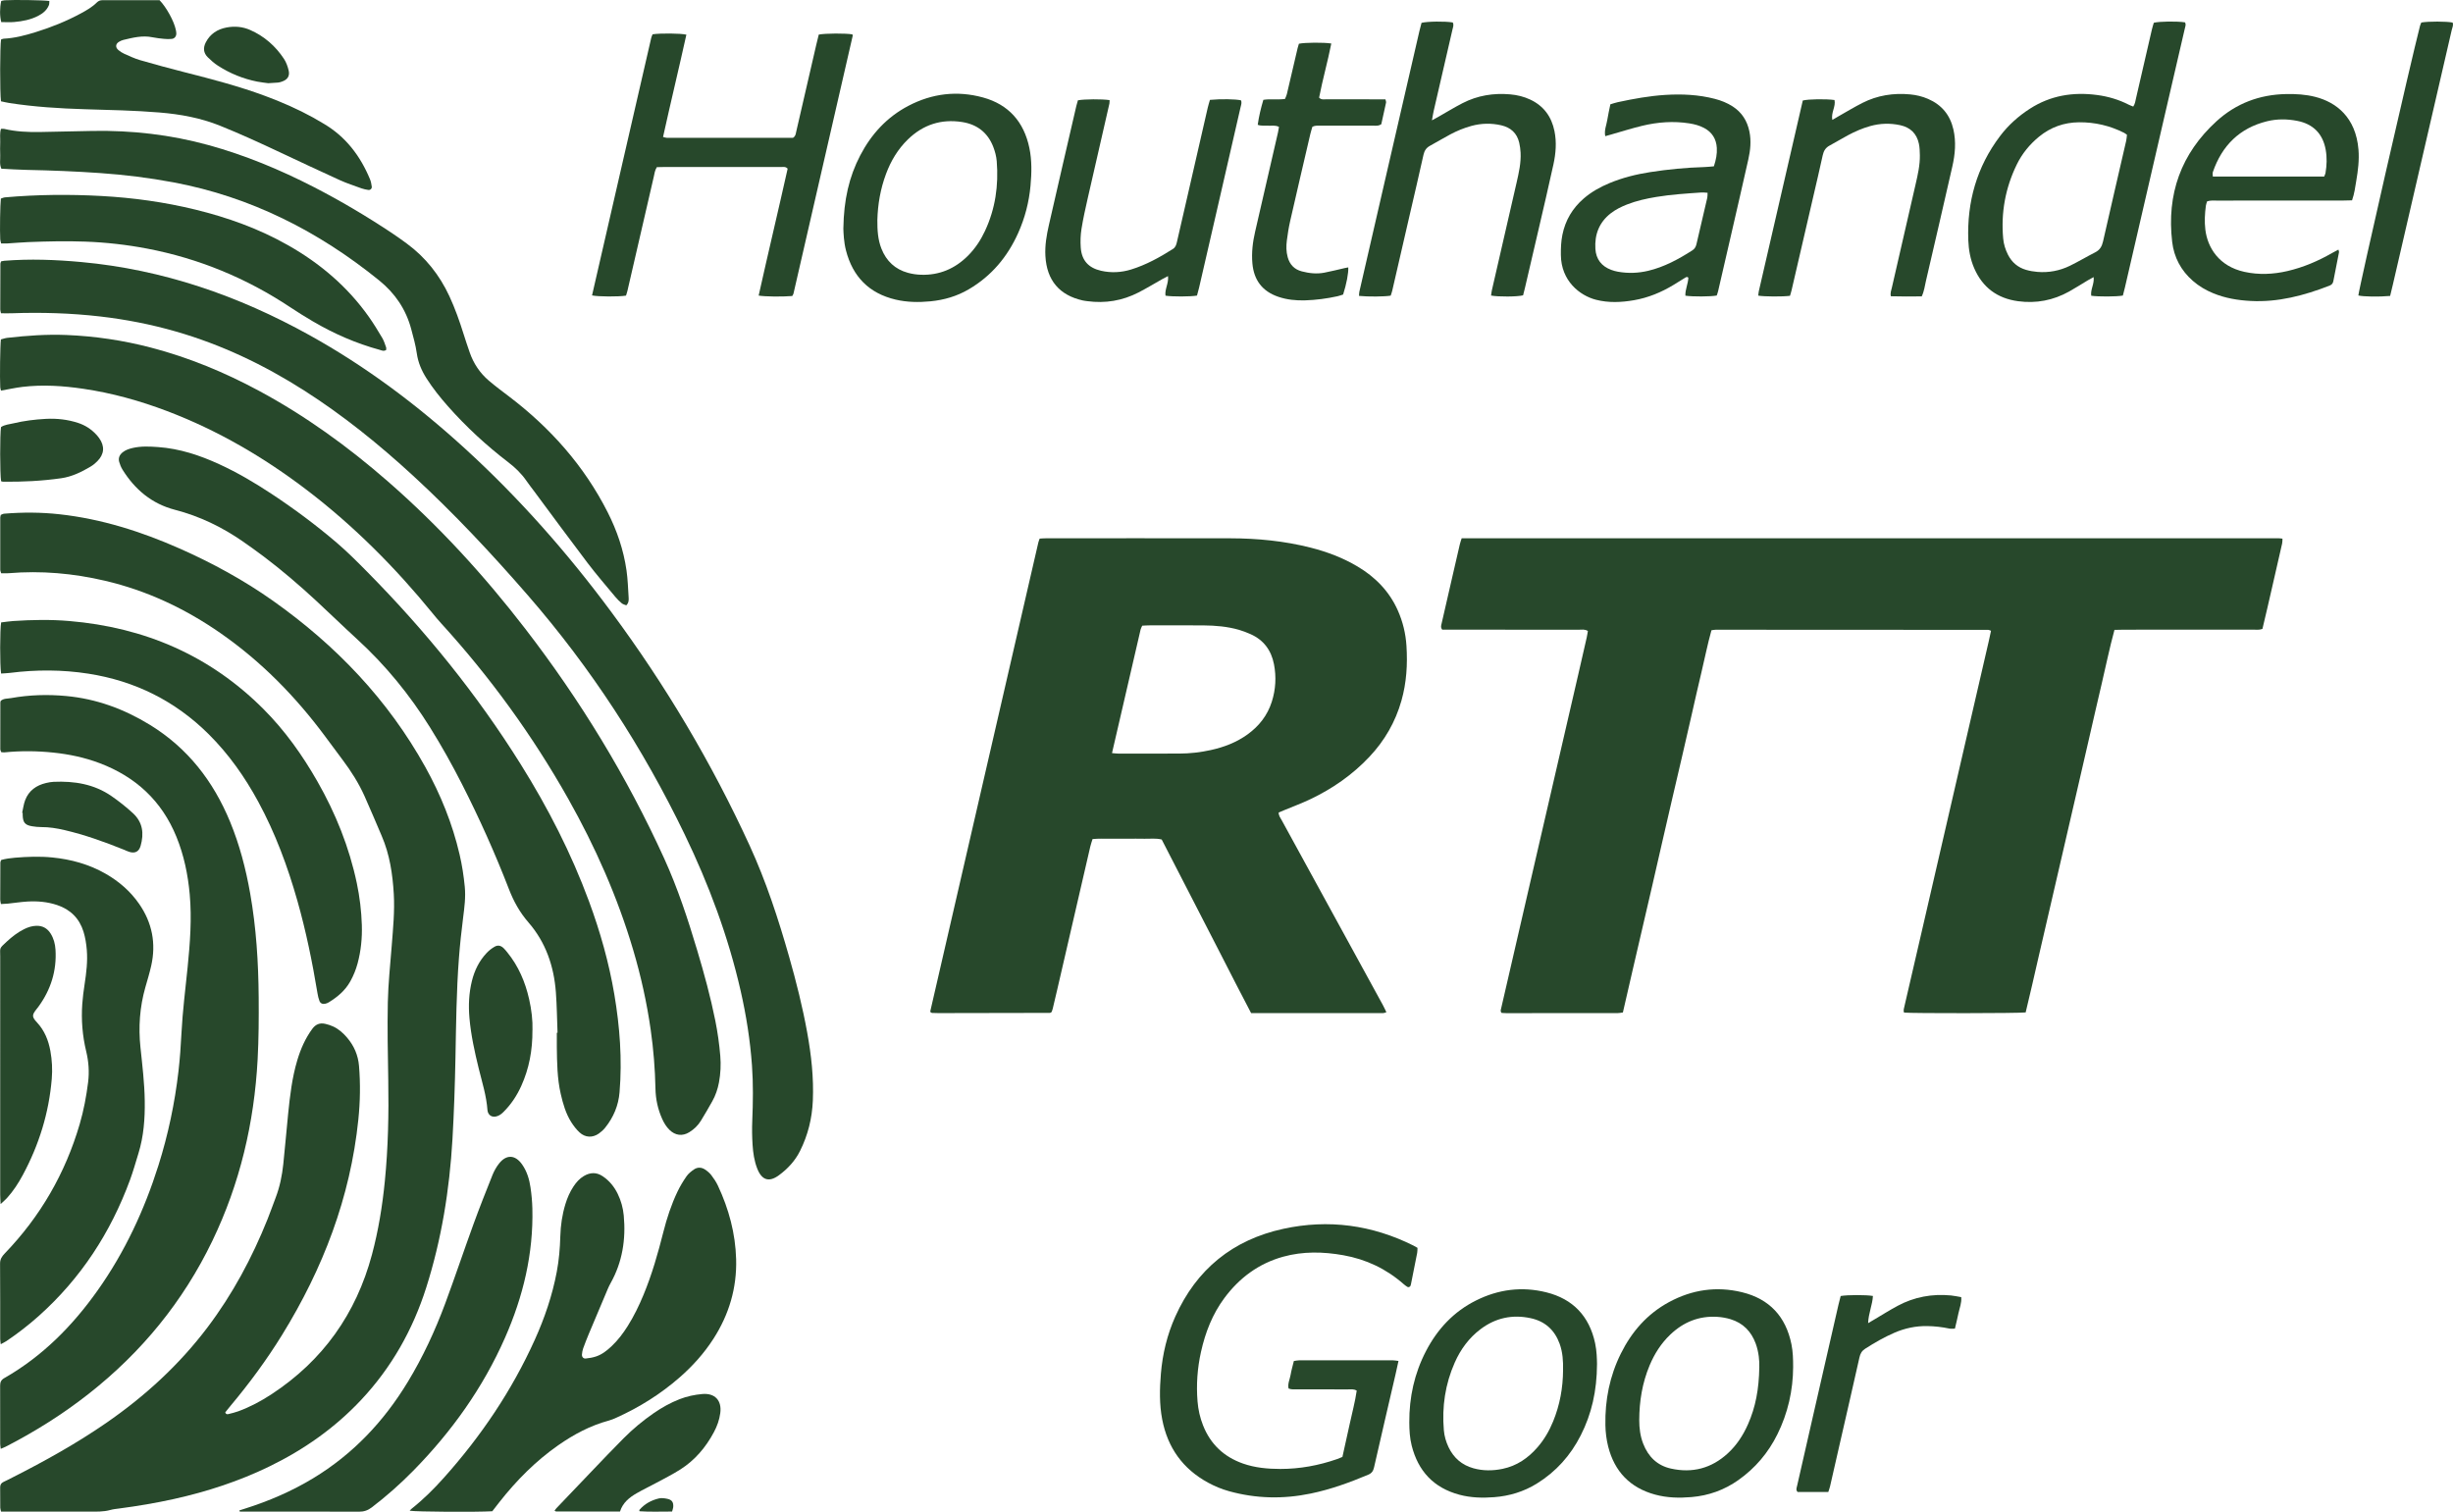
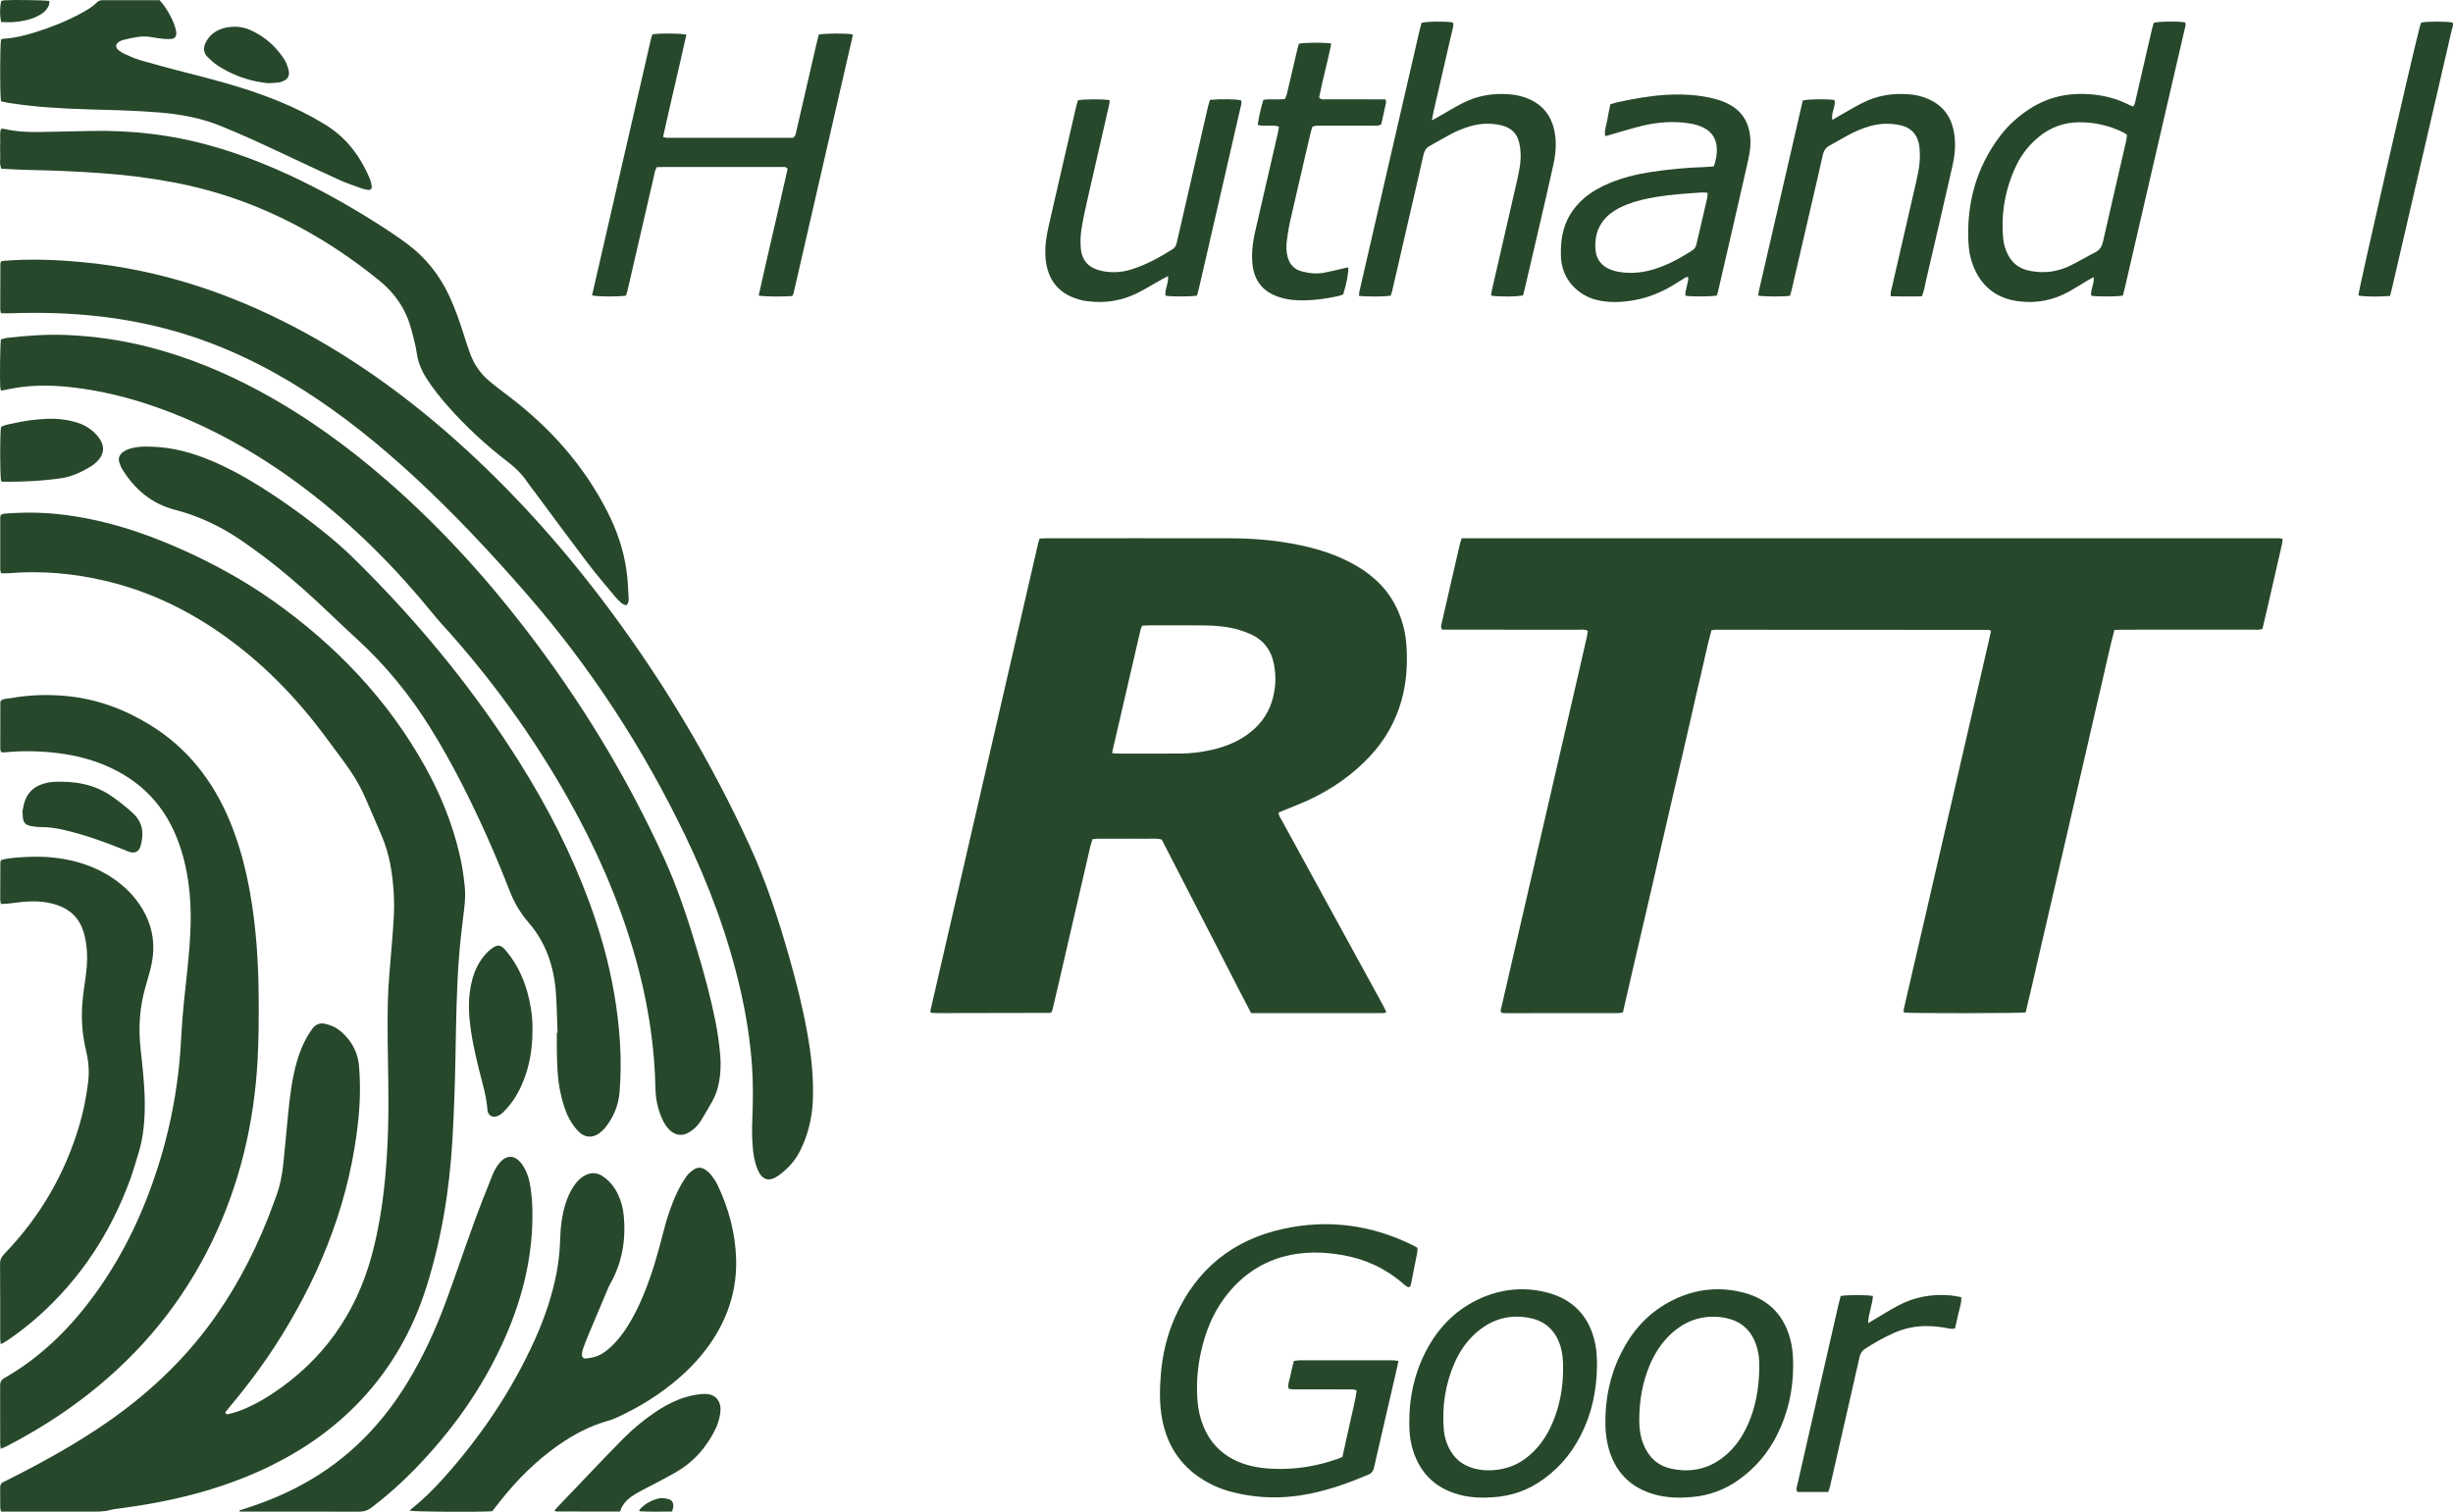
<svg xmlns="http://www.w3.org/2000/svg" id="Layer_2" viewBox="0 0 1510.95 931.23">
  <defs>
    <style>.cls-1{fill:#27482b;}</style>
  </defs>
  <g id="Laag_1">
    <path class="cls-1" d="M978.04,388.66c-1.92-1.2-3.72-.76-5.43-.77-15.68-.04-31.35-.02-47.03-.02-10.88,0-21.75,0-32.63,0-1.58,0-3.16,0-4.59,0-1.15-1.48-.63-2.74-.36-3.92,2.26-9.97,4.57-19.93,6.86-29.9,1.43-6.23,2.85-12.46,4.31-18.68.28-1.21.72-2.39,1.16-3.82,167.8,0,335.42,0,503.05,0,.77,0,1.55.14,2.53.24-.07,1.13,0,2.08-.21,2.97-4.08,17.56-7.92,35.18-12.14,52.64-2.02.72-3.79.45-5.51.45-26.55.02-53.11.01-79.66.02-1.9,0-3.8.08-5.97.12-3.07,11.28-5.34,22.53-7.98,33.69-2.65,11.19-5.18,22.41-7.76,33.62-2.58,11.21-5.16,22.42-7.75,33.63-2.62,11.36-5.25,22.73-7.88,34.09-2.59,11.21-5.19,22.41-7.78,33.62-2.59,11.21-5.19,22.41-7.78,33.62-2.59,11.18-5.07,22.38-7.77,33.36-4.22.56-69.91.62-74.93.1-.52-1.35,0-2.72.3-4.05,3.55-15.41,7.14-30.82,10.7-46.23,9.13-39.54,18.25-79.08,27.38-118.62,4.64-20.08,9.28-40.16,13.91-60.24.46-2,.87-4.01,1.3-6.03-.77-.28-1.21-.58-1.64-.58-55.98-.05-111.97-.07-167.95-.08-.77,0-1.54.19-2.61.33-2.43,8.65-4.12,17.42-6.21,26.08-2.1,8.7-4.02,17.44-6.02,26.16-2,8.72-3.99,17.44-6.01,26.16-2.02,8.72-4.08,17.42-6.1,26.14-2.02,8.72-4.03,17.43-6.03,26.15-2,8.72-3.98,17.44-5.99,26.16-2.01,8.72-4.05,17.43-6.07,26.14-2.02,8.71-4.05,17.43-6.07,26.15-2.01,8.71-4.01,17.43-6.05,26.3-1.23.15-2.31.39-3.39.39-22.87.02-45.75.02-68.62.01-.95,0-1.9-.09-2.67-.13-.96-1.03-.5-1.93-.3-2.82,5.74-24.91,11.49-49.82,17.24-74.72,10.07-43.59,20.14-87.17,30.21-130.75,1.76-7.63,3.51-15.26,5.24-22.9.31-1.37.5-2.77.73-4.08Z" />
    <path class="cls-1" d="M640.39,331.76c1.42-.07,2.84-.2,4.26-.2,37.75,0,75.5-.05,113.26.02,16.68.03,33.21,1.65,49.42,5.76,10.12,2.57,19.82,6.23,28.82,11.58,11.01,6.54,19.62,15.31,24.87,27.13,3.08,6.94,4.83,14.22,5.31,21.78.73,11.4.04,22.69-3.09,33.74-3.73,13.17-10.38,24.69-19.77,34.64-10.45,11.08-22.74,19.62-36.44,26.12-5.19,2.47-10.6,4.47-15.91,6.68-1.16.48-2.32.97-3.5,1.47-.04,2.09,1.17,3.47,1.98,4.96,10.03,18.38,20.1,36.74,30.16,55.11,10.67,19.49,21.34,38.98,32,58.47.75,1.37,1.39,2.8,2.2,4.44-1.42.77-2.69.58-3.89.58-10.72.02-21.44.01-32.15.01-13.92,0-27.83,0-41.75,0h-5.53c-6.31-11.91-12.33-23.89-18.47-35.8-6.08-11.79-12.13-23.6-18.2-35.39-6.14-11.93-12.28-23.86-18.4-35.74-3.71-.93-7.23-.37-10.71-.47-3.52-.1-7.04-.02-10.56-.02s-7.04-.02-10.56,0c-3.5.03-7.01-.17-10.77.22-.49,1.59-1.03,3.06-1.38,4.57-6.81,29.42-13.6,58.84-20.4,88.26-.9,3.89-1.82,7.78-2.75,11.66-.18.76-.47,1.49-.62,1.95-.41.31-.53.43-.66.49-.14.07-.31.13-.46.13-22.87.05-45.74.09-68.62.13-1.28,0-2.56-.04-3.83-.1-.3-.01-.6-.18-.9-.28-.08-.12-.18-.23-.23-.36-.05-.15-.11-.32-.08-.47,22.17-96.21,44.34-192.42,66.53-288.63.18-.77.5-1.5.84-2.47ZM684.94,463.89c1.8.14,2.89.31,3.98.31,12.46,0,24.92,0,37.38-.02,6.57-.01,13.07-.75,19.48-2.16,8.19-1.8,15.9-4.74,22.74-9.7,7.05-5.12,12.18-11.67,14.85-20.04,2.43-7.61,2.86-15.38,1.34-23.18-1.67-8.52-6.33-14.9-14.41-18.48-2.33-1.03-4.72-1.97-7.16-2.67-7.11-2.04-14.44-2.66-21.8-2.72-11.18-.09-22.36-.03-33.54-.02-1.41,0-2.83.13-4.24.2-.4.94-.83,1.64-1,2.4-5.84,25.16-11.65,50.32-17.61,76.08Z" />
    <path class="cls-1" d="M.65,931.11c-.25-1.16-.48-1.77-.49-2.38-.04-4.16-.01-8.32-.06-12.47-.02-1.6.52-2.73,2.05-3.43,1.89-.86,3.73-1.84,5.58-2.78,19.85-10.05,39.26-20.84,57.59-33.49,23.87-16.47,45.03-35.8,62.55-59.01,15.42-20.43,27.39-42.77,36.89-66.47,1.78-4.45,3.36-8.98,5.07-13.46,2.52-6.62,3.92-13.51,4.66-20.51,1.09-10.33,1.94-20.69,2.99-31.02,1.13-11.13,2.41-22.25,5.64-33.03,2.08-6.94,4.94-13.49,9.27-19.36,2.06-2.79,4.67-3.8,7.95-3.04,1.7.39,3.4.93,4.97,1.67,3.38,1.59,6.12,4.05,8.53,6.88,4.27,5.02,6.76,10.84,7.3,17.4.91,11.02.72,22.05-.42,33.05-4.94,48-21.78,91.79-46.97,132.61-9.51,15.4-20.22,29.94-31.86,43.8-1.11,1.32-2.16,2.69-3.14,3.9.46,1.37,1.35,1.21,2.07,1.03,2.01-.5,4.04-.98,5.98-1.69,7.24-2.66,14.01-6.27,20.44-10.49,31.61-20.73,52.08-49.52,61.85-85.95,3.98-14.85,6.43-29.98,7.95-45.28,2.06-20.72,2.47-41.48,2.11-62.28-.27-15.99-.61-31.98-.27-47.96.25-11.65,1.51-23.28,2.41-34.91.82-10.52,1.87-21.04,1.27-31.61-.71-12.34-2.5-24.48-7.46-35.95-3.55-8.21-6.95-16.49-10.63-24.64-3.57-7.89-8.18-15.19-13.39-22.11-3.65-4.86-7.25-9.75-10.87-14.63-18.15-24.45-39.21-45.96-64.27-63.41-21.74-15.14-45.32-26.27-71.18-32.34-19.59-4.6-39.43-6.36-59.53-4.66-1.42.12-2.85.02-4.52.02-.2-.73-.56-1.46-.56-2.19-.03-10.71-.02-21.43,0-32.14,0-.46.19-.93.34-1.62.63-.23,1.33-.68,2.07-.74,11.35-.93,22.68-.9,34.01.35,25.84,2.84,50.28,10.6,73.95,21.06,20.24,8.95,39.62,19.51,57.67,32.28,38.65,27.34,70.72,60.82,93.82,102.42,9.43,16.99,16.67,34.87,21.08,53.84,1.53,6.55,2.54,13.18,3.19,19.87.63,6.41-.23,12.75-1.03,19.1-1.04,8.24-1.94,16.51-2.57,24.79-1.56,20.42-1.74,40.89-2.14,61.35-.33,16.78-.88,33.57-1.85,50.33-1.81,31.06-6.72,61.63-16.17,91.35-8.26,25.98-21.36,49.19-40.06,69.13-16.17,17.24-35.17,30.59-56.37,40.92-18.78,9.16-38.49,15.58-58.85,20.11-11.24,2.5-22.59,4.4-34,5.9-1.74.23-3.52.4-5.2.87-4.39,1.23-8.86,1.03-13.33,1.03-16.16,0-32.31,0-48.47,0-1.75,0-3.5,0-5.62,0Z" />
    <path class="cls-1" d="M.61,192.96c-.22-1.07-.45-1.68-.45-2.3,0-9.43.03-18.87.08-28.3,0-.44.31-.89.5-1.4.63-.11,1.25-.28,1.88-.33,15.84-1.27,31.64-.67,47.44.78,50.19,4.58,96.68,20.7,140.53,45.01,34.87,19.34,66.52,43.11,95.91,69.96,33.42,30.53,63.18,64.33,90.1,100.67,33.32,44.99,61.78,92.85,85.14,143.76,10.17,22.17,17.69,45.21,24.35,68.59,4.38,15.37,8.27,30.87,11.12,46.61,2.52,13.88,4.07,27.83,3.47,41.97-.46,10.86-3,21.16-7.85,30.9-3.06,6.16-7.62,11.07-13.08,15.07-6.13,4.49-10.56,2.99-13.35-4.21-1.81-4.67-2.52-9.6-2.84-14.54-.32-4.94-.4-9.91-.19-14.85.47-11.36.63-22.71-.18-34.04-1.11-15.48-3.52-30.79-6.97-45.94-7.63-33.51-19.58-65.5-34.49-96.39-25.71-53.28-57.67-102.49-96.5-147.18-22.36-25.73-45.61-50.62-70.72-73.71-20.99-19.31-43.09-37.2-67.18-52.56-24.67-15.74-50.84-28.24-79.03-36.34-15.24-4.38-30.75-7.42-46.5-9.24-18.16-2.1-36.36-2.62-54.61-1.98-2.07.07-4.14,0-6.58,0Z" />
    <path class="cls-1" d="M.62,240.64c-.2-.85-.44-1.44-.47-2.05-.33-5.56-.06-26.1.4-29.52,1.23-.31,2.56-.81,3.94-.97,12.09-1.37,24.18-2.25,36.38-1.76,17.65.72,34.99,3.3,52.07,7.76,23.33,6.09,45.43,15.24,66.62,26.65,28.58,15.39,54.7,34.3,79.13,55.59,31.47,27.42,59.51,58.04,84.94,91.08,33.78,43.88,62.46,90.84,85.44,141.27,8.38,18.39,14.65,37.49,20.41,56.78,4.26,14.24,8.18,28.57,11.11,43.15,1.45,7.22,2.47,14.49,3.08,21.82.45,5.44.19,10.87-.8,16.24-.76,4.11-2.1,8.05-4.15,11.7-2.27,4.04-4.59,8.06-7.02,12-1.78,2.9-4.22,5.23-7.11,7.02-4.25,2.63-8.66,2.07-12.24-1.45-1.97-1.94-3.37-4.26-4.49-6.76-2.64-5.91-3.99-12.1-4.12-18.59-.25-12.16-1.22-24.27-2.94-36.31-2.37-16.63-6-33-10.77-49.12-9.66-32.65-23.36-63.56-40.05-93.18-22-39.02-48.16-75.05-78.35-108.15-1.72-1.89-3.37-3.85-4.98-5.84-23.01-28.26-48.55-53.95-77.57-76.09-26.47-20.18-54.94-36.84-86.13-48.68-16.79-6.37-34.01-11.17-51.79-13.77-12.37-1.81-24.82-2.63-37.3-1.15-4.27.51-8.49,1.46-13.23,2.29Z" />
-     <path class="cls-1" d="M.46,892.46c-.17-1.46-.34-2.23-.34-3-.02-11.99.02-23.98-.04-35.98-.01-2.14.64-3.51,2.6-4.63,23.5-13.44,42.03-32.19,57.54-54.11,16.68-23.56,28.7-49.41,37.37-76.87,5.98-18.95,10.06-38.32,12.35-58.05.9-7.77,1.44-15.6,1.84-23.42.69-13.58,2.43-27.06,3.79-40.57,1.5-14.96,2.65-29.95,1.29-44.99-1.1-12.16-3.55-24.03-8.17-35.37-9.02-22.15-25.11-37.01-47.35-45.4-9.17-3.46-18.68-5.47-28.43-6.49-10.06-1.05-20.11-1.15-30.17-.14-.61.06-1.24-.08-1.99-.14-.22-.67-.57-1.25-.57-1.83-.02-9.59,0-19.18.03-28.78,0-.31.16-.61.26-1,1.8-1.56,4.17-1.29,6.32-1.68,11.25-2.02,22.61-2.34,33.94-1.29,18.62,1.72,35.7,8,51.66,17.79,23.26,14.29,38.97,34.65,49.28,59.55,5.9,14.24,9.74,29.06,12.42,44.21,3.75,21.16,5.07,42.53,5.25,63.97.1,12.78.03,25.6-.65,38.36-2.11,39.04-10.89,76.48-27.92,111.81-18.02,37.39-43.66,68.64-76.27,94.25-15.64,12.28-32.4,22.83-50.05,31.98-1.12.58-2.29,1.04-4,1.81Z" />
+     <path class="cls-1" d="M.46,892.46c-.17-1.46-.34-2.23-.34-3-.02-11.99.02-23.98-.04-35.98-.01-2.14.64-3.51,2.6-4.63,23.5-13.44,42.03-32.19,57.54-54.11,16.68-23.56,28.7-49.41,37.37-76.87,5.98-18.95,10.06-38.32,12.35-58.05.9-7.77,1.44-15.6,1.84-23.42.69-13.58,2.43-27.06,3.79-40.57,1.5-14.96,2.65-29.95,1.29-44.99-1.1-12.16-3.55-24.03-8.17-35.37-9.02-22.15-25.11-37.01-47.35-45.4-9.17-3.46-18.68-5.47-28.43-6.49-10.06-1.05-20.11-1.15-30.17-.14-.61.06-1.24-.08-1.99-.14-.22-.67-.57-1.25-.57-1.83-.02-9.59,0-19.18.03-28.78,0-.31.16-.61.26-1,1.8-1.56,4.17-1.29,6.32-1.68,11.25-2.02,22.61-2.34,33.94-1.29,18.62,1.72,35.7,8,51.66,17.79,23.26,14.29,38.97,34.65,49.28,59.55,5.9,14.24,9.74,29.06,12.42,44.21,3.75,21.16,5.07,42.53,5.25,63.97.1,12.78.03,25.6-.65,38.36-2.11,39.04-10.89,76.48-27.92,111.81-18.02,37.39-43.66,68.64-76.27,94.25-15.64,12.28-32.4,22.83-50.05,31.98-1.12.58-2.29,1.04-4,1.81" />
    <path class="cls-1" d="M343.42,636.12c-.32-8.3-.4-16.62-1.02-24.9-1.2-16.02-6.21-30.74-16.86-43-5.35-6.15-9.1-12.89-12.03-20.47-8.54-22.06-18.21-43.65-28.95-64.75-6.09-11.97-12.65-23.68-19.77-35.08-12.53-20.05-27.33-38.2-44.8-54.18-8.61-7.88-16.97-16.03-25.54-23.96-10.22-9.45-20.79-18.5-31.9-26.9-4.21-3.18-8.51-6.24-12.84-9.26-12.84-8.94-26.73-15.65-41.92-19.59-14.23-3.69-24.65-12.43-32.31-24.71-.91-1.46-1.59-3.14-2.06-4.8-.67-2.39.23-4.4,2.15-5.93,1.79-1.43,3.92-2.13,6.11-2.64,5.21-1.21,10.48-.95,15.75-.57,13.27.96,25.66,5.07,37.65,10.58,11.22,5.15,21.81,11.4,32.1,18.19,14.03,9.26,27.51,19.29,40.28,30.2,6.55,5.6,12.66,11.75,18.73,17.89,35.76,36.18,67.64,75.47,94.62,118.65,16.73,26.77,31.08,54.74,42.02,84.41,6.87,18.64,12.26,37.68,15.58,57.27,3.37,19.92,4.87,39.99,3.21,60.19-.67,8.18-3.73,15.49-8.88,21.88-1.09,1.35-2.43,2.56-3.85,3.57-3.86,2.73-8.37,2.58-11.88-.64-1.97-1.81-3.66-4.02-5.11-6.29-3.39-5.32-5.11-11.33-6.51-17.43-2.2-9.58-2.29-19.34-2.42-29.09-.04-2.88,0-5.75,0-8.63.16,0,.32,0,.48-.01Z" />
    <path class="cls-1" d="M303.25,930.89c-9.87.59-46.95.36-50.91-.33.53-.54.9-1.01,1.36-1.37,7.17-5.68,13.62-12.12,19.7-18.92,22.86-25.55,41.86-53.66,55.99-84.96,6.07-13.44,10.8-27.33,13.55-41.85,1.37-7.25,1.99-14.57,2.19-21.92.19-6.75,1.16-13.37,3.13-19.83,1.17-3.84,2.75-7.5,4.98-10.86,1.69-2.56,3.69-4.85,6.36-6.43,3.91-2.31,7.79-2.5,11.7.15,4.09,2.77,7.07,6.44,9.2,10.83,2.05,4.22,3.28,8.71,3.71,13.33,1.36,14.66-.82,28.68-8.12,41.68-.62,1.11-1.18,2.27-1.68,3.44-3.93,9.27-7.85,18.54-11.73,27.82-1.23,2.95-2.4,5.92-3.48,8.93-.42,1.18-.63,2.47-.74,3.73-.12,1.43.85,2.62,2.28,2.48,2.19-.21,4.43-.59,6.51-1.3,3.69-1.26,6.7-3.68,9.51-6.33,3.87-3.64,7.03-7.85,9.86-12.33,3.85-6.1,6.98-12.57,9.74-19.22,5.23-12.58,8.93-25.63,12.26-38.81,2.16-8.53,4.9-16.89,8.71-24.84,1.58-3.3,3.49-6.47,5.58-9.47,1.15-1.65,2.87-3,4.55-4.16,2.16-1.49,4.61-1.41,6.79.03,1.44.95,2.85,2.13,3.89,3.49,1.55,2.02,3,4.18,4.07,6.47,6.72,14.34,10.79,29.39,11.22,45.27.49,17.77-4.37,34.1-13.98,49.04-5.75,8.95-12.79,16.77-20.77,23.75-11.76,10.29-24.86,18.49-39.1,24.9-1.45.65-2.94,1.29-4.48,1.71-11.43,3.07-21.67,8.54-31.3,15.27-13.88,9.71-25.65,21.6-36.1,34.87-1.48,1.88-2.94,3.77-4.46,5.73Z" />
    <path class="cls-1" d="M385.75,372.85c-.84-.35-1.97-.57-2.75-1.22-1.47-1.22-2.84-2.59-4.06-4.06-5.72-6.89-11.59-13.66-17-20.78-11.12-14.64-21.99-29.48-32.96-44.24-1.53-2.05-3.12-4.06-4.57-6.17-3.1-4.53-6.93-8.26-11.3-11.61-13.49-10.33-25.95-21.8-37.22-34.55-4.77-5.4-9.26-11.01-13.14-17.1-3.04-4.77-5.22-9.77-6.02-15.49-.71-5.04-2.12-9.99-3.44-14.93-3.24-12.13-9.92-22-19.68-29.92-37.42-30.33-79.16-51.52-126.78-60.46-14.95-2.81-30-4.66-45.16-5.72-15.16-1.06-30.34-1.65-45.53-1.96-5.1-.11-10.2-.47-15.3-.72-1.28-2.82-.59-5.56-.7-8.22-.12-2.71-.09-5.44,0-8.15.08-2.67-.4-5.39.46-8.18.75,0,1.39-.12,1.98.02,7.22,1.71,14.56,2.04,21.93,1.93,10.88-.17,21.75-.48,32.62-.67,24.12-.41,47.86,2.3,71.16,8.69,22.61,6.21,44.11,15.14,64.93,25.84,16.51,8.49,32.46,17.95,47.93,28.21,3.2,2.12,6.32,4.36,9.41,6.63,11.59,8.53,20.22,19.45,26.26,32.47,3.5,7.55,6.26,15.39,8.75,23.32,1.2,3.81,2.47,7.6,3.78,11.37,2.37,6.79,6.27,12.61,11.72,17.26,4.01,3.42,8.25,6.57,12.45,9.76,25.45,19.34,46.24,42.66,60.76,71.3,5.75,11.34,9.83,23.27,11.63,35.87.79,5.52.95,11.14,1.31,16.72.1,1.58.1,3.23-1.44,4.77Z" />
    <path class="cls-1" d="M.46,828.03c-.15-1.39-.34-2.3-.34-3.21-.02-15.51.05-31.01-.08-46.52-.02-2.72,1.17-4.42,2.9-6.22,21.92-22.77,37.3-49.34,46.16-79.68,2.47-8.46,4.09-17.09,5.18-25.81.8-6.4.32-12.77-1.2-19.04-2.31-9.55-3.08-19.24-2.41-29.03.29-4.14.83-8.26,1.46-12.37,1.07-6.97,1.92-13.96,1.34-21-.31-3.79-.92-7.64-2.04-11.27-2.53-8.16-8.03-13.64-16.19-16.38-6-2.02-12.2-2.55-18.46-2.17-3.98.24-7.94.87-11.91,1.28-1.39.14-2.8.17-4.29.26-.19-1.11-.44-1.89-.44-2.66,0-7.67.02-15.34.08-23.02,0-.44.32-.88.56-1.49,2.71-.72,5.53-1.14,8.38-1.37,7.66-.63,15.31-.92,22.99-.16,11.6,1.15,22.61,4.17,32.78,9.96,8.31,4.74,15.42,10.87,20.86,18.77,7.94,11.53,10.42,24.21,7.37,37.88-1.01,4.52-2.37,8.95-3.64,13.41-3.45,12.15-4.32,24.45-3,37.02,1.15,10.96,2.49,21.91,2.64,32.96.15,10.93-.63,21.72-3.87,32.23-1.69,5.49-3.24,11.04-5.22,16.43-11.91,32.38-30.21,60.5-56,83.6-6.32,5.66-13.02,10.85-20.05,15.6-1,.67-2.11,1.17-3.58,1.98Z" />
-     <path class="cls-1" d="M.67,414.88c-.79-4.85-.74-27.46.03-31.48,2.41-.29,4.92-.7,7.45-.87,11.5-.76,23.03-.98,34.52,0,46.3,3.91,86.63,21.17,119.65,54.27,13.17,13.2,23.92,28.31,33.16,44.49,11.25,19.7,19.63,40.52,24.31,62.77,1.78,8.47,2.8,17.04,3.08,25.67.26,8.02-.53,15.97-2.62,23.74-1.04,3.87-2.55,7.55-4.51,11.07-3.14,5.63-7.88,9.58-13.26,12.88-.66.41-1.44.69-2.21.86-1.59.35-2.95-.24-3.52-1.76-.56-1.48-.92-3.05-1.18-4.62-3.18-19.24-7.08-38.33-12.41-57.1-6-21.12-13.59-41.61-24.08-60.95-8.28-15.26-18.19-29.33-30.54-41.61-20.64-20.5-45.43-32.82-74.12-37.28-16.05-2.5-32.17-2.53-48.29-.48-1.72.22-3.46.26-5.45.4Z" />
    <path class="cls-1" d="M147.45,930.37c1.18-.38,2.35-.75,3.53-1.13,14.69-4.65,28.74-10.7,41.94-18.69,24.46-14.81,43.48-34.96,58.24-59.29,9.32-15.36,16.85-31.59,23.09-48.39,6-16.17,11.47-32.54,17.37-48.75,3.71-10.2,7.72-20.31,11.75-30.39,1-2.49,2.38-4.93,4.04-7.03,4.5-5.71,9.95-5.46,14.17.54,3.01,4.28,4.48,9.2,5.21,14.29.62,4.26,1.02,8.57,1.13,12.87.68,27.83-5.67,54.22-16.82,79.55-13.62,30.95-32.97,57.99-56.61,82.05-7.97,8.11-16.46,15.63-25.5,22.53-2.4,1.83-4.84,2.66-7.9,2.64-23.35-.11-46.7-.06-70.05-.06h-3.34c-.08-.25-.17-.49-.25-.74Z" />
    <path class="cls-1" d="M873.12,768.64c-.07,1.21,0,2.17-.19,3.09-1.25,6.43-2.55,12.85-3.83,19.27-.06.31-.15.62-.25.92-.26.75-1.29,1.2-1.96.77-.8-.51-1.58-1.08-2.29-1.7-10.71-9.41-23.11-15.3-37.14-17.8-12.42-2.21-24.84-2.48-37.08.91-15.04,4.17-26.94,12.99-36.19,25.43-7.37,9.92-11.75,21.18-14.42,33.16-2.24,10.05-2.97,20.22-2.14,30.49.41,5.13,1.53,10.11,3.43,14.89,4.58,11.52,12.79,19.28,24.48,23.41,7.5,2.64,15.28,3.34,23.14,3.35,11.94,0,23.52-2.13,34.79-6.03,1.05-.36,2.06-.82,3.4-1.36,1.5-6.76,3.06-13.59,4.52-20.45,1.46-6.82,3.32-13.56,4.29-20.4-1.94-1.15-3.74-.75-5.45-.76-10.39-.04-20.79-.01-31.18-.03-1.73,0-3.51.23-5.35-.52-.65-2.95.77-5.62,1.25-8.39.48-2.81,1.29-5.56,2.01-8.54,1.2-.16,2.27-.44,3.34-.44,19.19-.03,38.38-.03,57.56,0,1.09,0,2.18.24,3.55.4-.63,2.85-1.19,5.49-1.79,8.12-4.43,19.14-8.91,38.26-13.26,57.42-.51,2.23-1.38,3.6-3.6,4.53-11.51,4.84-23.2,9.08-35.47,11.61-16.89,3.49-33.66,3.16-50.3-1.47-4.48-1.25-8.76-3.02-12.85-5.24-15.61-8.49-24.92-21.56-28.27-38.95-1.8-9.35-1.59-18.79-.81-28.19,1.02-12.18,3.85-23.97,8.86-35.16,13.07-29.2,35.48-47.3,66.55-54.06,27.79-6.05,54.67-2.41,80.21,10.35.71.35,1.38.78,2.45,1.38Z" />
    <path class="cls-1" d="M.6,62.41C-.11,57.29-.04,28.29.64,24.35c.47-.16,1.04-.49,1.62-.52,6.77-.33,13.25-2.04,19.67-4.03,9.64-2.98,18.97-6.74,27.86-11.54,3.52-1.9,7-3.89,9.86-6.74.98-.97,2.08-1.41,3.43-1.39,1.12.01,2.24-.02,3.36-.02,8.96,0,17.91,0,26.87,0,1.75,0,3.5,0,4.96,0,4.24,4.36,8.92,12.95,10,18.15.16.78.34,1.57.34,2.36,0,1.77-1.07,3.15-2.8,3.34-1.57.17-3.19.12-4.77-.03-2.38-.23-4.78-.49-7.12-.97-6.18-1.28-12.07.23-17.98,1.64-.92.22-1.81.66-2.63,1.14-2.17,1.29-2.36,3.44-.37,5.1,1.09.91,2.33,1.72,3.63,2.3,3.21,1.41,6.41,2.95,9.77,3.92,9.21,2.66,18.46,5.18,27.75,7.53,16.58,4.2,33.11,8.54,49.17,14.48,10.21,3.77,20.16,8.13,29.7,13.38,2.1,1.16,4.14,2.42,6.21,3.62,13.7,7.98,22.72,19.88,28.72,34.29.6,1.44.9,3.05,1.11,4.61.16,1.21-.93,2.22-2.1,2.04-1.41-.22-2.85-.49-4.19-.97-4.51-1.63-9.08-3.12-13.44-5.1-12.37-5.61-24.65-11.42-36.95-17.19-12.15-5.71-24.34-11.31-36.81-16.32-12-4.83-24.51-7.09-37.31-8.14-15.31-1.26-30.66-1.55-46-2.01-15.5-.47-30.98-1.43-46.34-3.81-1.72-.27-3.42-.69-5.27-1.07Z" />
    <path class="cls-1" d="M487.96,182.34c-6.32.51-16.84.39-20.66-.27,5.83-26.16,12.06-52.22,17.86-78.16-1.26-1.42-2.62-1.03-3.83-1.04-8.8-.04-17.59-.02-26.39-.02-15.03,0-30.06,0-45.1,0-1.74,0-3.48.07-5.25.11-1.27,1.98-1.46,4.07-1.92,6.05-5.39,23.34-10.77,46.69-16.17,70.03-.25,1.07-.62,2.1-.91,3.05-4.55.75-17.08.69-20.92-.13,12.08-52.92,24.36-105.79,36.48-158.7.17-.76.56-1.47.82-2.14,4.75-.72,17.14-.62,20.81.22-4.64,20.99-9.71,41.89-14.37,63.02,1.04.24,1.65.51,2.25.51,26.06.02,52.11.02,77.78.02,1.63-1.02,1.67-2.36,1.95-3.59,4.13-17.9,8.25-35.8,12.39-53.69.5-2.16,1.05-4.31,1.54-6.31,4.07-.81,16.68-.84,20.72-.13.06.31.24.64.18.92-12.14,52.93-24.3,105.85-36.47,158.78-.1.45-.44.84-.78,1.49Z" />
    <path class="cls-1" d="M1307.58,182.06c-3.92.71-14.93.76-19.46.11-.61-3.78,2.01-7.25,1.47-11.48-1.38.76-2.48,1.33-3.54,1.96-3.84,2.29-7.61,4.72-11.52,6.9-9.81,5.47-20.33,7.49-31.47,5.99-12.77-1.72-21.85-8.43-27.01-20.28-2.4-5.5-3.44-11.35-3.66-17.27-.87-23.64,5.21-45.23,19.61-64.24,5.07-6.69,11.24-12.21,18.3-16.76,12.7-8.19,26.62-10.43,41.37-8.48,6.86.9,13.44,2.84,19.62,6.01.83.42,1.72.72,2.71,1.12,1.14-1.68,1.31-3.44,1.7-5.1,3.29-14.16,6.53-28.33,9.81-42.49.32-1.39.78-2.74,1.15-4.03,3.51-.88,14.39-1.01,19.17-.26.82,1.23.25,2.45-.03,3.67-4.22,18.21-8.45,36.41-12.66,54.62-8.1,35.02-16.18,70.04-24.28,105.06-.39,1.69-.86,3.36-1.26,4.94ZM1310.12,83.01c-.72-.49-1.21-.91-1.77-1.2-8.71-4.4-17.99-6.57-27.72-6.49-9.24.08-17.54,3.01-24.74,8.93-5.76,4.74-10.38,10.42-13.64,17.1-7.03,14.39-9.8,29.6-8.37,45.56.32,3.53,1.37,6.88,2.98,10.04,2.37,4.66,6.08,7.79,11.06,9.26,2.28.67,4.68,1.07,7.05,1.27,7,.58,13.73-.71,20.01-3.77,5.3-2.58,10.37-5.63,15.63-8.31,2.82-1.44,4.08-3.62,4.77-6.64,4.69-20.7,9.51-41.36,14.27-62.04.28-1.21.32-2.48.47-3.7Z" />
-     <path class="cls-1" d="M237.85,215.59c-1.55.94-2.71.25-3.92-.08-14.59-3.97-28.32-9.97-41.34-17.63-4.68-2.75-9.3-5.63-13.83-8.64-26.98-17.91-56.33-30.04-88.15-36.11-12.57-2.4-25.27-3.83-38.09-4.3-11.68-.43-23.35-.16-35.01.29-4.31.17-8.61.57-12.92.83-1.26.08-2.52.01-3.9.01-.22-.98-.49-1.73-.54-2.49-.32-5.07-.05-21.89.39-25.15.77-.24,1.63-.67,2.52-.75,19.79-1.75,39.63-1.93,59.44-.84,19.5,1.07,38.81,3.74,57.82,8.38,19.97,4.88,39.17,11.77,57.1,21.94,19.75,11.19,36.69,25.57,49.84,44.19,2.95,4.17,5.6,8.56,8.21,12.95,1.04,1.76,1.64,3.79,2.35,5.74.19.53.03,1.19.03,1.65Z" />
    <path class="cls-1" d="M1055.67,102.48c1.34-4.07,2.05-7.64,1.82-11.37-.34-5.56-2.92-9.68-7.86-12.3-2.86-1.51-5.92-2.32-9.1-2.82-9.79-1.53-19.47-.8-29.02,1.5-6.51,1.57-12.91,3.61-19.36,5.44-1.06.3-2.11.59-3.38.95-.75-3.64.75-6.76,1.25-9.99.49-3.14,1.22-6.24,1.9-9.63,1.56-.46,3.04-.99,4.56-1.32,9.69-2.09,19.44-3.86,29.35-4.48,10.26-.64,20.45-.15,30.46,2.44,3.89,1.01,7.59,2.48,10.98,4.67,5.68,3.68,8.96,8.9,10.31,15.5,1.18,5.79.58,11.48-.68,17.11-3.42,15.27-6.95,30.51-10.45,45.77-2.71,11.83-5.44,23.65-8.18,35.47-.21.92-.57,1.8-.83,2.62-3.83.72-14.83.77-19.31.1-.18-3.82,1.71-7.36,1.82-11.1-.86-.85-1.56-.19-2.15.15-2.34,1.38-4.61,2.87-6.93,4.28-7.58,4.61-15.69,7.95-24.44,9.46-7.75,1.34-15.54,1.71-23.31-.27-10.04-2.56-21.55-11.61-21.69-27.66-.04-4.16.11-8.28.95-12.4,1.83-8.96,6.22-16.34,13.1-22.3,4.76-4.12,10.19-7.14,15.98-9.54,8.01-3.32,16.37-5.4,24.92-6.73,11.07-1.72,22.19-2.79,33.39-3.12,1.89-.05,3.78-.29,5.92-.46ZM1051.79,118.75c-1.41-.07-2.65-.27-3.87-.18-9.24.65-18.49,1.21-27.64,2.73-6.15,1.02-12.23,2.35-18.06,4.64-3.58,1.41-7.01,3.08-10.07,5.46-7.16,5.58-10,13.1-9.45,21.92.39,6.33,3.79,10.71,9.8,12.93,1.34.49,2.74.89,4.15,1.13,6.21,1.09,12.39.89,18.54-.57,9.94-2.36,18.74-7.16,27.25-12.61,1.47-.94,2.15-2.26,2.53-3.88,2.2-9.48,4.44-18.96,6.63-28.44.21-.9.13-1.87.2-3.12Z" />
    <path class="cls-1" d="M881.99,74.14c1.7-.93,2.79-1.49,3.85-2.1,5-2.84,9.9-5.86,15.01-8.49,9.19-4.73,19.04-6.33,29.32-5.43,4.33.38,8.52,1.38,12.46,3.25,8.26,3.92,13.05,10.49,14.86,19.39,1.4,6.89.83,13.73-.63,20.47-2.95,13.58-6.16,27.1-9.29,40.64-2.73,11.83-5.5,23.65-8.26,35.47-.36,1.55-.77,3.09-1.15,4.57-3.47.91-15.29,1-19.72.14.16-1.07.24-2.17.49-3.24,5.07-22.11,10.17-44.21,15.23-66.32,1.39-6.08,2.78-12.18,2.46-18.47-.11-2.06-.38-4.14-.85-6.15-1.38-5.89-5.24-9.35-11.05-10.69-6.19-1.42-12.36-1.29-18.51.41-4.49,1.24-8.78,3-12.87,5.18-4.23,2.25-8.33,4.74-12.54,7.03-2.27,1.24-3.43,3.01-4,5.57-2.76,12.48-5.7,24.91-8.57,37.37-3.55,15.41-7.09,30.82-10.65,46.23-.25,1.08-.65,2.13-.97,3.13-3.65.65-13.92.74-19.51.16.06-.86.02-1.75.21-2.59,5.39-23.51,10.81-47.01,16.23-70.52,6.92-30.04,13.85-60.09,20.78-90.13.39-1.7.87-3.38,1.28-4.95,3.6-.93,14.68-1.04,19.22-.24.81,1.4.2,2.79-.11,4.15-3.87,16.81-7.77,33.62-11.64,50.43-.38,1.67-.63,3.37-1.06,5.73Z" />
-     <path class="cls-1" d="M1448.77,123.4c-2.32.06-4.22.14-6.12.14-25.75,0-51.5,0-77.26.02-1.89,0-3.82-.2-5.9.47-.26.89-.64,1.76-.76,2.66-.65,4.92-.93,9.8-.32,14.8,1.35,11.04,8.34,22.5,24.02,25.96,8.9,1.96,17.8,1.55,26.63-.51,9.72-2.27,18.81-6.15,27.46-11.12,1.2-.69,2.45-1.31,3.86-2.07.18.8.43,1.25.35,1.65-1.14,5.96-2.33,11.91-3.5,17.87-.27,1.38-1.06,2.19-2.39,2.7-15.63,6.06-31.6,10.32-48.58,9.41-7.87-.42-15.56-1.7-22.9-4.7-4.62-1.89-8.88-4.39-12.65-7.68-7.33-6.38-11.63-14.54-12.74-24.04-3.43-29.29,5.41-54.3,27.32-74.28,12.05-10.99,26.48-16.42,42.81-16.74,6.09-.12,12.12.22,18.07,1.75,12.74,3.27,24.92,12.44,26.56,32.47.53,6.42-.27,12.78-1.34,19.09-.66,3.92-1.12,7.9-2.61,12.13ZM1431.6,108.73c.36-.92.7-1.49.81-2.11.82-4.76.98-9.57.14-14.31-1.74-9.88-7.69-15.94-17.55-17.86-6.17-1.2-12.44-1.27-18.57.24-16.94,4.17-27.77,14.98-33.39,31.27-.27.78-.03,1.74-.03,2.78h68.59Z" />
    <path class="cls-1" d="M983.7,840.19c-.09,16.72-3.34,30.78-10.03,43.96-6.28,12.38-15.23,22.39-27.1,29.73-8.06,4.98-16.86,7.62-26.23,8.34-7.19.55-14.36.38-21.41-1.51-15.86-4.25-25.44-14.56-29.4-30.32-1.18-4.68-1.44-9.47-1.46-14.27-.08-15.44,3.14-30.14,10.27-43.87,7.04-13.55,17.02-24.29,30.81-31.18,13.81-6.91,28.37-8.77,43.34-5.03,16.42,4.1,26.45,14.69,30.03,31.31,1.05,4.89,1.12,9.82,1.18,12.84ZM962.78,843.76c.1-5.2-.17-10.75-2.13-16.11-3.11-8.47-9.03-13.8-17.85-15.69-11.25-2.41-21.57-.2-30.79,6.74-7.19,5.41-12.34,12.45-15.95,20.61-5.88,13.28-7.93,27.2-6.71,41.62.31,3.69,1.33,7.22,2.93,10.56,3.15,6.55,8.19,10.93,15.21,12.9,5.96,1.68,12.02,1.62,18.03.38,8.8-1.82,15.8-6.66,21.6-13.37,4.11-4.75,7.22-10.14,9.58-15.94,4.08-10.03,6.03-20.48,6.09-31.71Z" />
    <path class="cls-1" d="M1104.51,841.89c-.07,14.61-3.23,28.51-9.71,41.61-5.63,11.38-13.6,20.8-24,28.16-8.69,6.15-18.38,9.61-28.93,10.5-7.5.64-15,.48-22.36-1.52-15.46-4.2-25.02-14.22-28.93-29.58-1.09-4.3-1.64-8.83-1.72-13.27-.29-15.4,2.64-30.18,9.53-44.05,6.71-13.51,16.25-24.42,29.65-31.68,14.22-7.7,29.33-9.91,45.01-6.08,16.86,4.11,26.97,15,30.41,32.06.92,4.58,1.05,9.19,1.04,13.83ZM1083.66,842.12c.13-3.55-.25-9.11-2.19-14.45-2.74-7.53-7.82-12.74-15.54-15.08-2.57-.78-5.3-1.26-7.98-1.44-11.33-.74-20.98,3.16-29.14,10.94-5.64,5.38-9.72,11.81-12.72,18.96-4.51,10.77-6.35,22.06-6.38,33.66-.01,4.95.6,9.88,2.43,14.57,3.11,7.99,8.62,13.44,17.07,15.32,13.24,2.95,25.01-.15,35.04-9.37,5.5-5.05,9.48-11.2,12.47-17.98,4.65-10.52,6.74-21.59,6.94-35.13Z" />
-     <path class="cls-1" d="M519.48,140.65c.27-17.48,3.48-31.69,10.41-44.97,6.83-13.08,16.41-23.55,29.59-30.46,14.65-7.69,30.13-9.54,46.02-5.18,15.77,4.32,25.18,15.02,28.53,31.01,1.63,7.75,1.43,15.59.72,23.39-.92,10.08-3.44,19.81-7.59,29.07-6.58,14.7-16.48,26.52-30.48,34.71-7.29,4.27-15.18,6.57-23.58,7.39-7.21.7-14.38.6-21.44-1.06-16.35-3.85-26.41-14.13-30.57-30.28-1.36-5.29-1.53-10.73-1.62-13.61ZM540.42,135.73c-.03,5.92.28,11.81,2.5,17.42,3.01,7.63,8.41,12.73,16.34,14.9,2.6.71,5.34,1.11,8.03,1.19,11.32.37,20.91-3.72,28.89-11.67,4.46-4.45,7.88-9.63,10.54-15.32,6.38-13.64,8.44-28.05,7.23-42.95-.24-2.98-1.04-6.01-2.12-8.81-3.39-8.8-9.99-13.9-19.24-15.33-12.85-1.99-24,1.63-33.35,10.71-6.2,6.02-10.49,13.23-13.48,21.26-3.44,9.21-5.1,18.77-5.34,28.59Z" />
    <path class="cls-1" d="M745.27,61.52c6.64-.64,15.85-.49,19.11.27.66,1.42.1,2.81-.22,4.18-5.1,22.27-10.22,44.54-15.34,66.81-3.4,14.79-6.8,29.58-10.22,44.37-.39,1.69-.88,3.35-1.3,4.92-4.12.71-15.23.73-19.4.06-.58-3.98,2.06-7.61,1.55-12.06-1.36.71-2.45,1.25-3.51,1.84-4.87,2.74-9.66,5.66-14.63,8.22-9.95,5.13-20.54,6.88-31.65,5.37-.95-.13-1.91-.24-2.84-.45-14.05-3.18-22.06-12.14-22.9-27.41-.36-6.46.73-12.77,2.15-19,5.56-24.46,11.25-48.89,16.9-73.33.28-1.23.67-2.43.98-3.52,3.84-.76,14.88-.83,19.5-.12-.03.71.05,1.47-.11,2.18-4.45,19.47-8.95,38.93-13.37,58.41-1.41,6.23-2.82,12.48-3.82,18.78-.59,3.75-.73,7.66-.45,11.46.57,7.92,4.77,12.52,12.52,14.29,6.22,1.41,12.4,1.09,18.48-.78,9.25-2.85,17.62-7.49,25.75-12.64,1.72-1.09,2.11-2.7,2.51-4.41,2.08-9.03,4.16-18.06,6.23-27.09,4.25-18.53,8.49-37.07,12.75-55.6.35-1.53.85-3.03,1.33-4.72Z" />
    <path class="cls-1" d="M1183.73,182.56c-6.26.06-12.61.14-19.04-.07-.48-2.07.27-3.73.64-5.37,4.82-21.18,9.73-42.33,14.58-63.5,1.36-5.92,2.75-11.85,2.65-17.97-.04-2.39-.11-4.82-.6-7.14-1.34-6.24-5.25-10.04-11.52-11.4-6.22-1.34-12.36-1.16-18.5.56-4.8,1.34-9.33,3.33-13.7,5.66-3.81,2.02-7.47,4.31-11.28,6.34-2.46,1.31-3.64,3.27-4.23,5.95-1.86,8.58-3.89,17.13-5.87,25.69-4.43,19.14-8.86,38.27-13.3,57.41-.28,1.22-.68,2.41-1,3.5-4.83.59-15.74.52-19.54-.11.11-.91.15-1.85.35-2.75,9.03-39.2,18.07-78.41,27.08-117.44,3.58-.9,14.2-1.04,19.54-.31.89,4.04-2.25,7.77-1.35,12.26,1.51-.89,2.71-1.61,3.93-2.3,4.87-2.75,9.65-5.66,14.63-8.18,9.22-4.67,19.08-6.2,29.34-5.24,3.84.36,7.56,1.25,11.11,2.79,8.36,3.63,13.54,9.9,15.57,18.79,1.75,7.66,1.06,15.29-.65,22.81-5.34,23.52-10.81,47-16.26,70.49-.72,3.09-1.07,6.3-2.6,9.54Z" />
    <path class="cls-1" d="M827.31,181.42c-1.06.33-2.24.79-3.47,1.06-6.57,1.44-13.23,2.33-19.95,2.53-5.61.17-11.17-.37-16.54-2.21-9.86-3.37-15.04-10.33-15.93-20.61-.58-6.6.21-13.07,1.69-19.49,4.71-20.38,9.4-40.77,14.09-61.15.24-1.06.39-2.13.61-3.38-2.28-1.22-4.54-.6-6.7-.75-2.05-.15-4.14.28-6.4-.54.74-5.24,1.95-10.28,3.47-15.39,4.46-.69,8.79.06,13.32-.53.38-.96.9-1.92,1.15-2.95,2.24-9.48,4.43-18.97,6.66-28.46.21-.92.53-1.81.77-2.61,3.74-.79,15.19-.88,19.95-.14-2.21,11.24-5.38,22.26-7.51,33.36,1.39,1.41,2.9,1,4.27,1.01,10.55.04,21.11.02,31.66.02,1.58,0,3.17,0,4.94,0,.17.86.48,1.48.37,2-.95,4.52-1.97,9.02-2.93,13.31-1.86,1.29-3.67.88-5.39.89-10.55.04-21.11,0-31.66.03-1.73,0-3.51-.26-5.39.64-.41,1.44-.91,2.94-1.27,4.46-4.17,17.89-8.35,35.77-12.43,53.67-.89,3.89-1.51,7.85-2.02,11.8-.45,3.49-.46,6.99.51,10.46,1.28,4.58,4.13,7.52,8.68,8.71,4.52,1.18,9.15,1.69,13.78.82,4.23-.79,8.41-1.89,12.61-2.84.73-.16,1.46-.29,2.23-.43.21,3.47-1.09,10.23-3.17,16.72Z" />
-     <path class="cls-1" d="M.38,741.65c-.13-2.69-.26-4.24-.26-5.8-.02-12.79,0-25.58,0-38.37,0-36.13-.01-72.26.01-108.39,0-5.46-.85-4.58,3.98-9.04,3.3-3.04,6.82-5.8,10.88-7.79,2.32-1.14,4.72-1.91,7.34-1.99,3.88-.11,6.8,1.52,8.84,4.74,1.93,3.04,2.8,6.42,3.02,9.99.8,12.98-2.89,24.61-10.5,35.08-.38.52-.78,1.01-1.18,1.51-2.87,3.63-2.96,4.72.28,8.21,4.65,5,7.04,10.99,8.24,17.54,1.04,5.68,1.34,11.44.86,17.2-1.74,21-7.87,40.7-17.84,59.23-2.73,5.08-5.87,9.91-9.75,14.2-.95,1.04-2.05,1.95-3.91,3.7Z" />
    <path class="cls-1" d="M1126.14,919.03h-18.88c-1.22-1.3-.6-2.55-.33-3.74,3.18-14.01,6.38-28.02,9.58-42.03,5.3-23.19,10.6-46.38,15.91-69.57.42-1.84.92-3.67,1.36-5.38,4.23-.76,15.87-.76,19.87-.03-.29,5.5-2.75,10.66-2.96,16.74,1.65-.97,2.85-1.69,4.07-2.4,4.68-2.76,9.28-5.66,14.05-8.23,10.28-5.53,21.31-7.54,32.91-6.43,2.04.2,4.05.66,6.33,1.04.33,3.64-1.06,6.75-1.72,9.95-.65,3.12-1.42,6.2-2.17,9.45-1.25,0-2.35.18-3.36-.03-4.55-.96-9.13-1.48-13.79-1.55-7-.09-13.66,1.33-20.04,4.07-6.32,2.72-12.27,6.16-18.07,9.87-2.06,1.32-3.02,2.98-3.54,5.33-4.01,17.92-8.15,35.81-12.24,53.71-1.96,8.56-3.89,17.13-5.86,25.69-.25,1.08-.65,2.12-1.1,3.54Z" />
    <path class="cls-1" d="M1472.22,182.29c-7.17.63-16.35.47-19.57-.28.48-4.92,32.25-143.86,37.98-166.07.19-.75.57-1.45.81-2.07,4.32-.77,15.52-.75,19.28.03.63,1.59-.21,3.1-.55,4.58-3.54,15.56-7.17,31.1-10.77,46.65-8.49,36.69-16.98,73.38-25.47,110.07-.54,2.31-1.11,4.62-1.71,7.09Z" />
    <path class="cls-1" d="M381.89,931.06c-13.46,0-26.41,0-39.36-.02-.25,0-.49-.28-.96-.56.38-.49.71-.98,1.11-1.41,7.17-7.52,14.33-15.05,21.53-22.55,6.64-6.92,13.23-13.9,20.01-20.68,5.66-5.66,11.8-10.79,18.4-15.34,5.02-3.46,10.29-6.43,15.99-8.65,4.52-1.75,9.19-2.75,13.98-3.17,7.76-.68,12.12,3.98,11.07,11.76-.56,4.16-1.96,8.08-3.94,11.76-4.99,9.33-11.67,17.23-20.63,22.93-4.98,3.17-10.3,5.8-15.49,8.61-3.79,2.06-7.71,3.9-11.44,6.06-4.48,2.59-8.5,5.73-10.27,11.26Z" />
    <path class="cls-1" d="M327.96,634.5c.09,12.53-2.07,23.73-6.87,34.38-2.72,6.02-6.31,11.46-11.03,16.12-1.27,1.26-2.64,2.29-4.43,2.7-2.47.57-4.51-.54-5.2-2.93-.09-.3-.15-.62-.17-.94-.62-8.83-3.31-17.22-5.4-25.73-2.51-10.24-4.78-20.52-5.7-31.05-.68-7.7-.34-15.32,1.52-22.83,1.6-6.47,4.46-12.31,9.05-17.19,1.4-1.49,3.07-2.81,4.84-3.84,2.09-1.22,3.92-.8,5.67.89.8.77,1.5,1.66,2.21,2.52,6.9,8.48,11.06,18.24,13.46,28.81,1.5,6.57,2.25,13.22,2.08,19.09Z" />
    <path class="cls-1" d="M.67,296.4c-.74-4.31-.75-29.26-.05-33.33,2.28-1.53,5.06-1.69,7.65-2.31,6.54-1.56,13.22-2.39,19.92-2.75,6.75-.36,13.4.37,19.87,2.48,4.35,1.42,8.08,3.8,11.19,7.15.65.7,1.28,1.44,1.83,2.22,3.55,5.03,3.2,9.86-1.14,14.25-1.22,1.24-2.62,2.39-4.11,3.28-5.65,3.37-11.55,6.25-18.15,7.19-11.89,1.69-23.86,2.29-35.87,2.13-.31,0-.61-.16-1.15-.31Z" />
    <path class="cls-1" d="M13.64,500.67c.61-2.63.92-5.37,1.88-7.86,2.25-5.83,6.84-9.07,12.79-10.49,1.55-.37,3.15-.67,4.73-.74,12.73-.55,24.85,1.35,35.63,8.79,4.61,3.19,8.97,6.66,13.11,10.44,6.22,5.68,6.99,12.61,4.83,20.21-1.03,3.61-3.48,4.81-7.02,3.7-1.21-.38-2.37-.96-3.55-1.44-11.86-4.78-23.88-9.07-36.36-11.99-4.69-1.09-9.39-1.85-14.22-1.83-1.91,0-3.83-.2-5.72-.51-4.32-.71-5.62-2.3-5.77-6.77-.02-.48,0-.96,0-1.44-.11-.03-.22-.05-.33-.08Z" />
    <path class="cls-1" d="M165.22,51.25c-1.7-.24-4.24-.48-6.74-.97-8.71-1.72-16.81-5.02-24.26-9.83-2.26-1.46-4.32-3.29-6.24-5.18-2.72-2.68-2.94-5.87-1.2-9.22,2.7-5.22,7.18-8.06,12.78-9.12,4.96-.93,9.85-.53,14.54,1.54,8.71,3.86,15.62,9.89,20.82,17.8,1.37,2.08,2.27,4.6,2.86,7.04.86,3.52-.68,5.8-4.15,6.96-.76.25-1.53.52-2.31.59-1.75.17-3.5.23-6.11.39Z" />
    <path class="cls-1" d="M.77,13.6C-.2,9.86-.2,4.9.75.59c.67-.14,1.42-.39,2.18-.43,5.99-.36,23.92-.08,27.47.44-.08.86.03,1.82-.29,2.61-1.27,3.1-3.74,5.09-6.64,6.58-4.61,2.38-9.62,3.32-14.71,3.77-2.66.24-5.36.04-7.99.04Z" />
    <path class="cls-1" d="M413.98,931.07c-6.95-.04-13.54.29-20.03-.18-.11-.49-.22-.7-.16-.77,3.2-3.75,7.35-6.01,12.05-7.13,1.62-.38,3.49-.12,5.16.23,2.92.6,3.92,2.12,3.68,5.13-.06.77-.39,1.52-.71,2.72Z" />
  </g>
</svg>